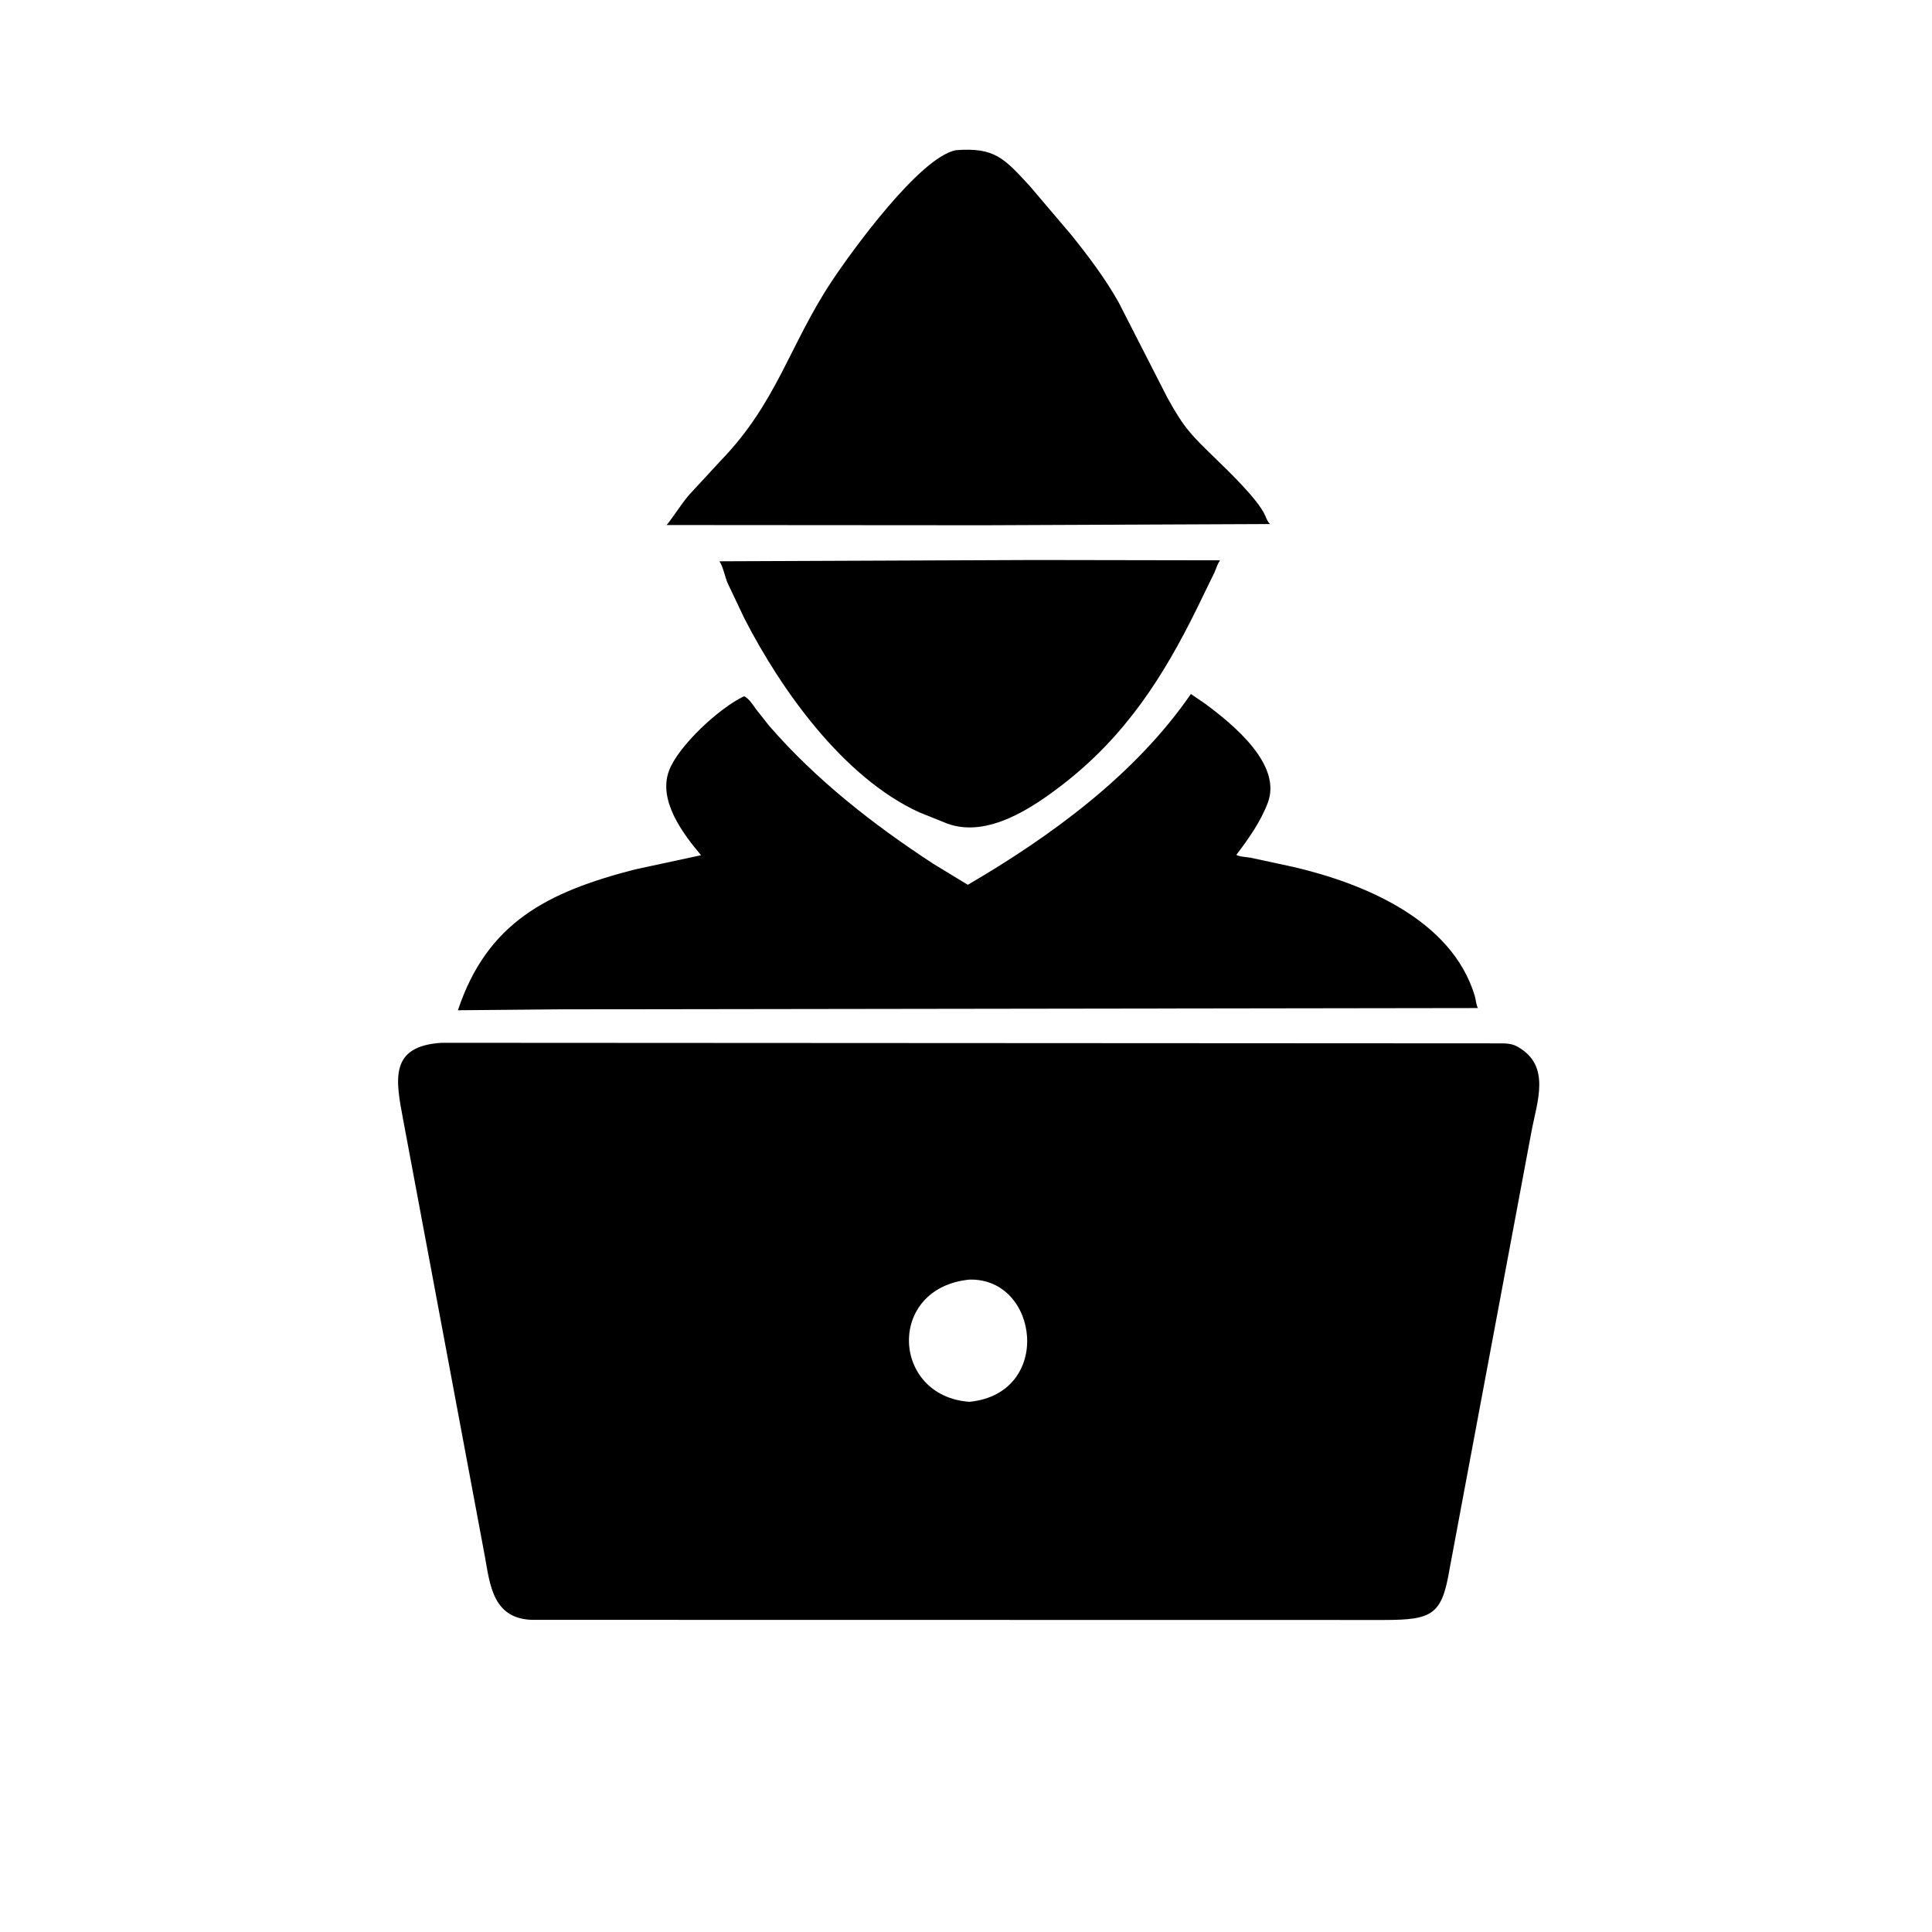
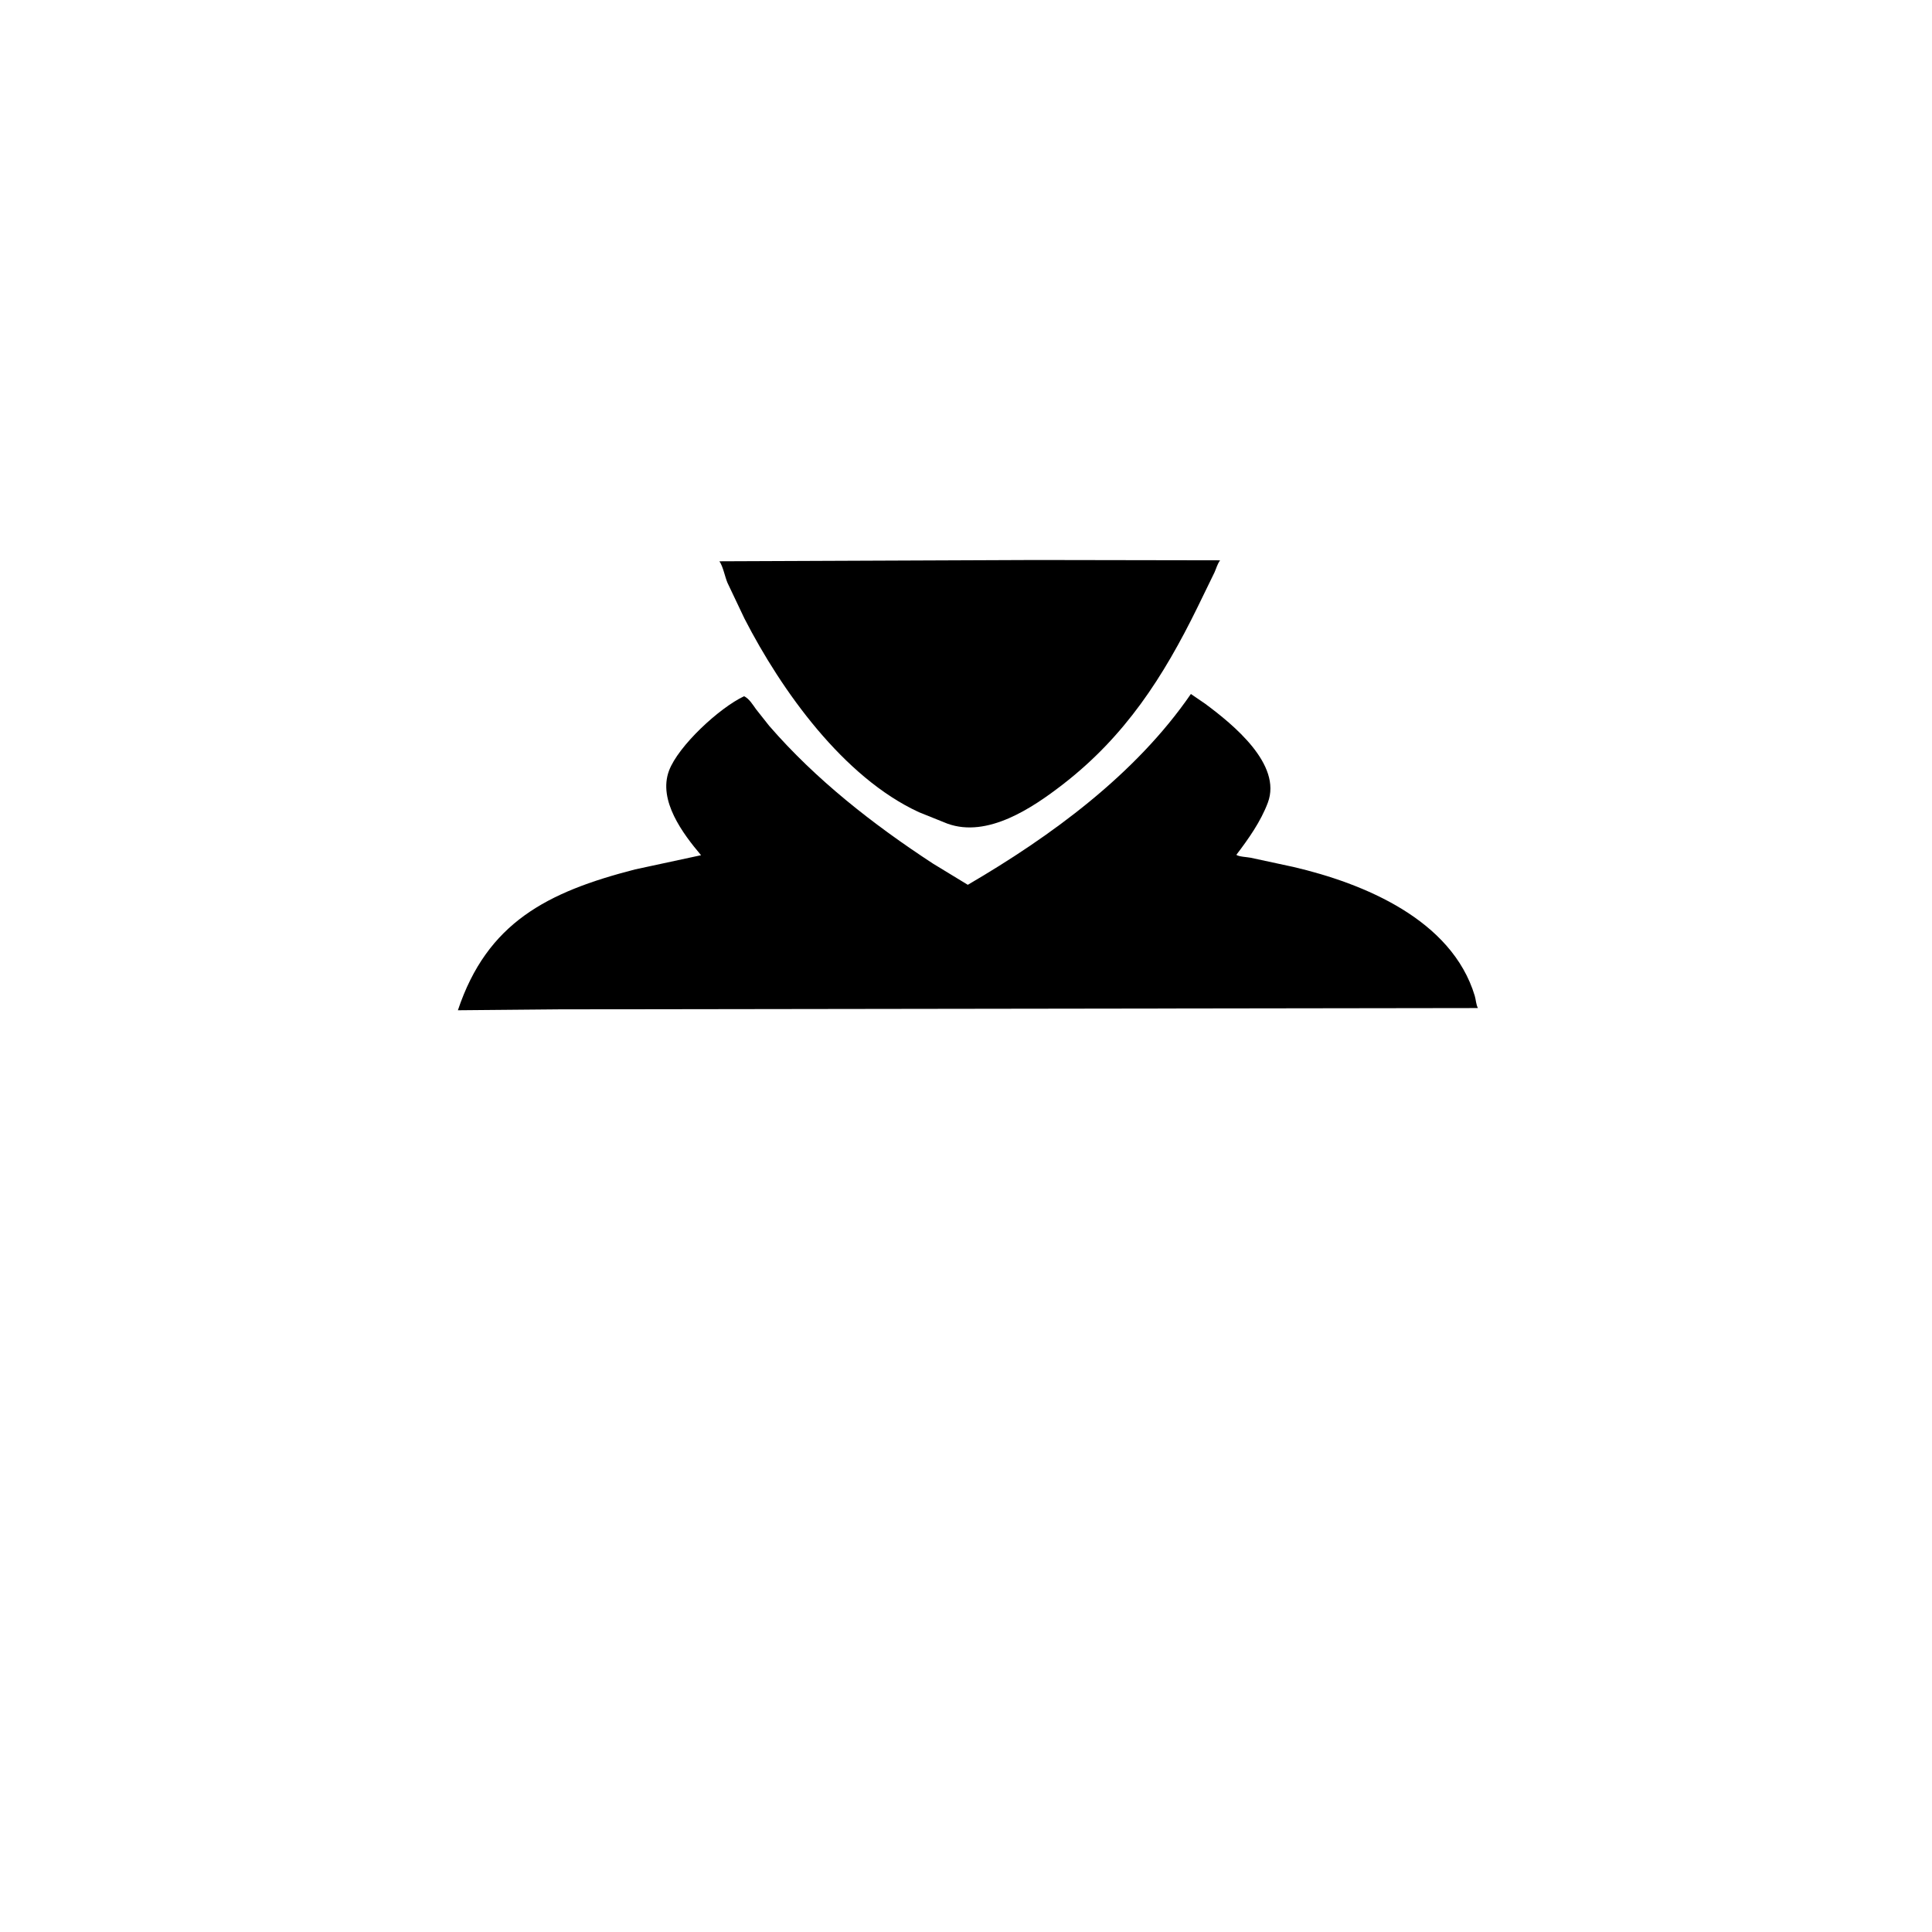
<svg xmlns="http://www.w3.org/2000/svg" version="1.1" style="display: block;" viewBox="0 0 2048 2048" width="640" height="640">
-   <path transform="translate(0,0)" fill="rgb(0,0,0)" d="M 1043.5 556.79 L 706.582 556.557 C 709.483 554.007 723.472 532.434 730.308 524.775 L 764.508 487.762 C 823.633 426.472 836.84 365.798 881.712 298.081 C 902.494 266.718 974.676 167.007 1013.12 159.223 C 1054.67 155.954 1064.62 167.958 1092.03 197.692 L 1135.75 249.178 C 1153.93 271.83 1171.51 295.107 1185.79 320.473 L 1237.5 421.663 C 1255.79 454.646 1262.4 460.697 1289.37 486.943 C 1302.55 499.759 1333.65 529.54 1341.14 546.507 C 1342.55 549.698 1343.62 553.191 1346.39 555.503 L 1043.5 556.79 z" />
  <path transform="translate(0,0)" fill="rgb(0,0,0)" d="M 974.175 860.991 C 893.899 824.014 828.316 731.909 789.18 655.738 L 771.141 617.773 C 768.41 611.31 766.444 600.339 762.604 594.996 L 1097.85 593.622 L 1293.35 593.951 C 1290.27 598.335 1289.55 601.959 1287.41 606.768 L 1269.24 644.07 C 1233.23 717.492 1192.82 780.319 1126.68 831.478 C 1094.42 856.436 1046.84 888.494 1004.31 873.102 L 974.175 860.991 z" />
  <path transform="translate(0,0)" fill="rgb(0,0,0)" d="M 592.5 1069.95 L 485.384 1070.92 C 516.46 977.985 579.949 945.609 673.208 921.613 L 743.152 906.561 C 723.936 883.817 697.389 848.585 709.169 817 C 718.911 790.88 762.211 750.558 788.736 738.043 C 794.084 740.461 798.047 747.145 801.429 751.805 L 815.286 769.323 C 864.973 826.676 925.491 873.874 988.761 915.303 L 1025.91 937.933 C 1114.15 886.405 1203.67 821.016 1262.38 735.656 L 1277.3 745.841 C 1307.56 768.22 1359.11 810.411 1343.97 850.834 C 1336.46 870.883 1323.44 889.257 1310.58 906.164 C 1313.17 908.183 1322 908.51 1325.62 909.22 L 1371 918.987 C 1445.82 936.455 1538.92 974.846 1563.29 1055.58 C 1564.53 1059.68 1564.63 1064.87 1566.64 1068.58 L 592.5 1069.95 z" />
-   <path transform="translate(0,0)" fill="rgb(0,0,0)" d="M 1536.6 1663.25 C 1528.51 1711.61 1518.67 1717.2 1467.34 1717.24 L 563.688 1717.1 C 522.981 1715.61 519.498 1681.1 514.015 1650 L 427.298 1186.59 C 419.248 1144.05 412.711 1108.94 467.993 1105.41 L 1593.67 1106.01 C 1598.84 1106.15 1603.79 1106.84 1608.37 1109.41 L 1609.5 1110.07 C 1644.23 1130.12 1629.29 1168.04 1623.48 1199.18 L 1536.6 1663.25 z M 1027.73 1356.42 C 939.378 1365.17 944.933 1480.22 1027.71 1485.98 C 1116.45 1477.17 1101.68 1354.63 1027.73 1356.42 z" />
</svg>